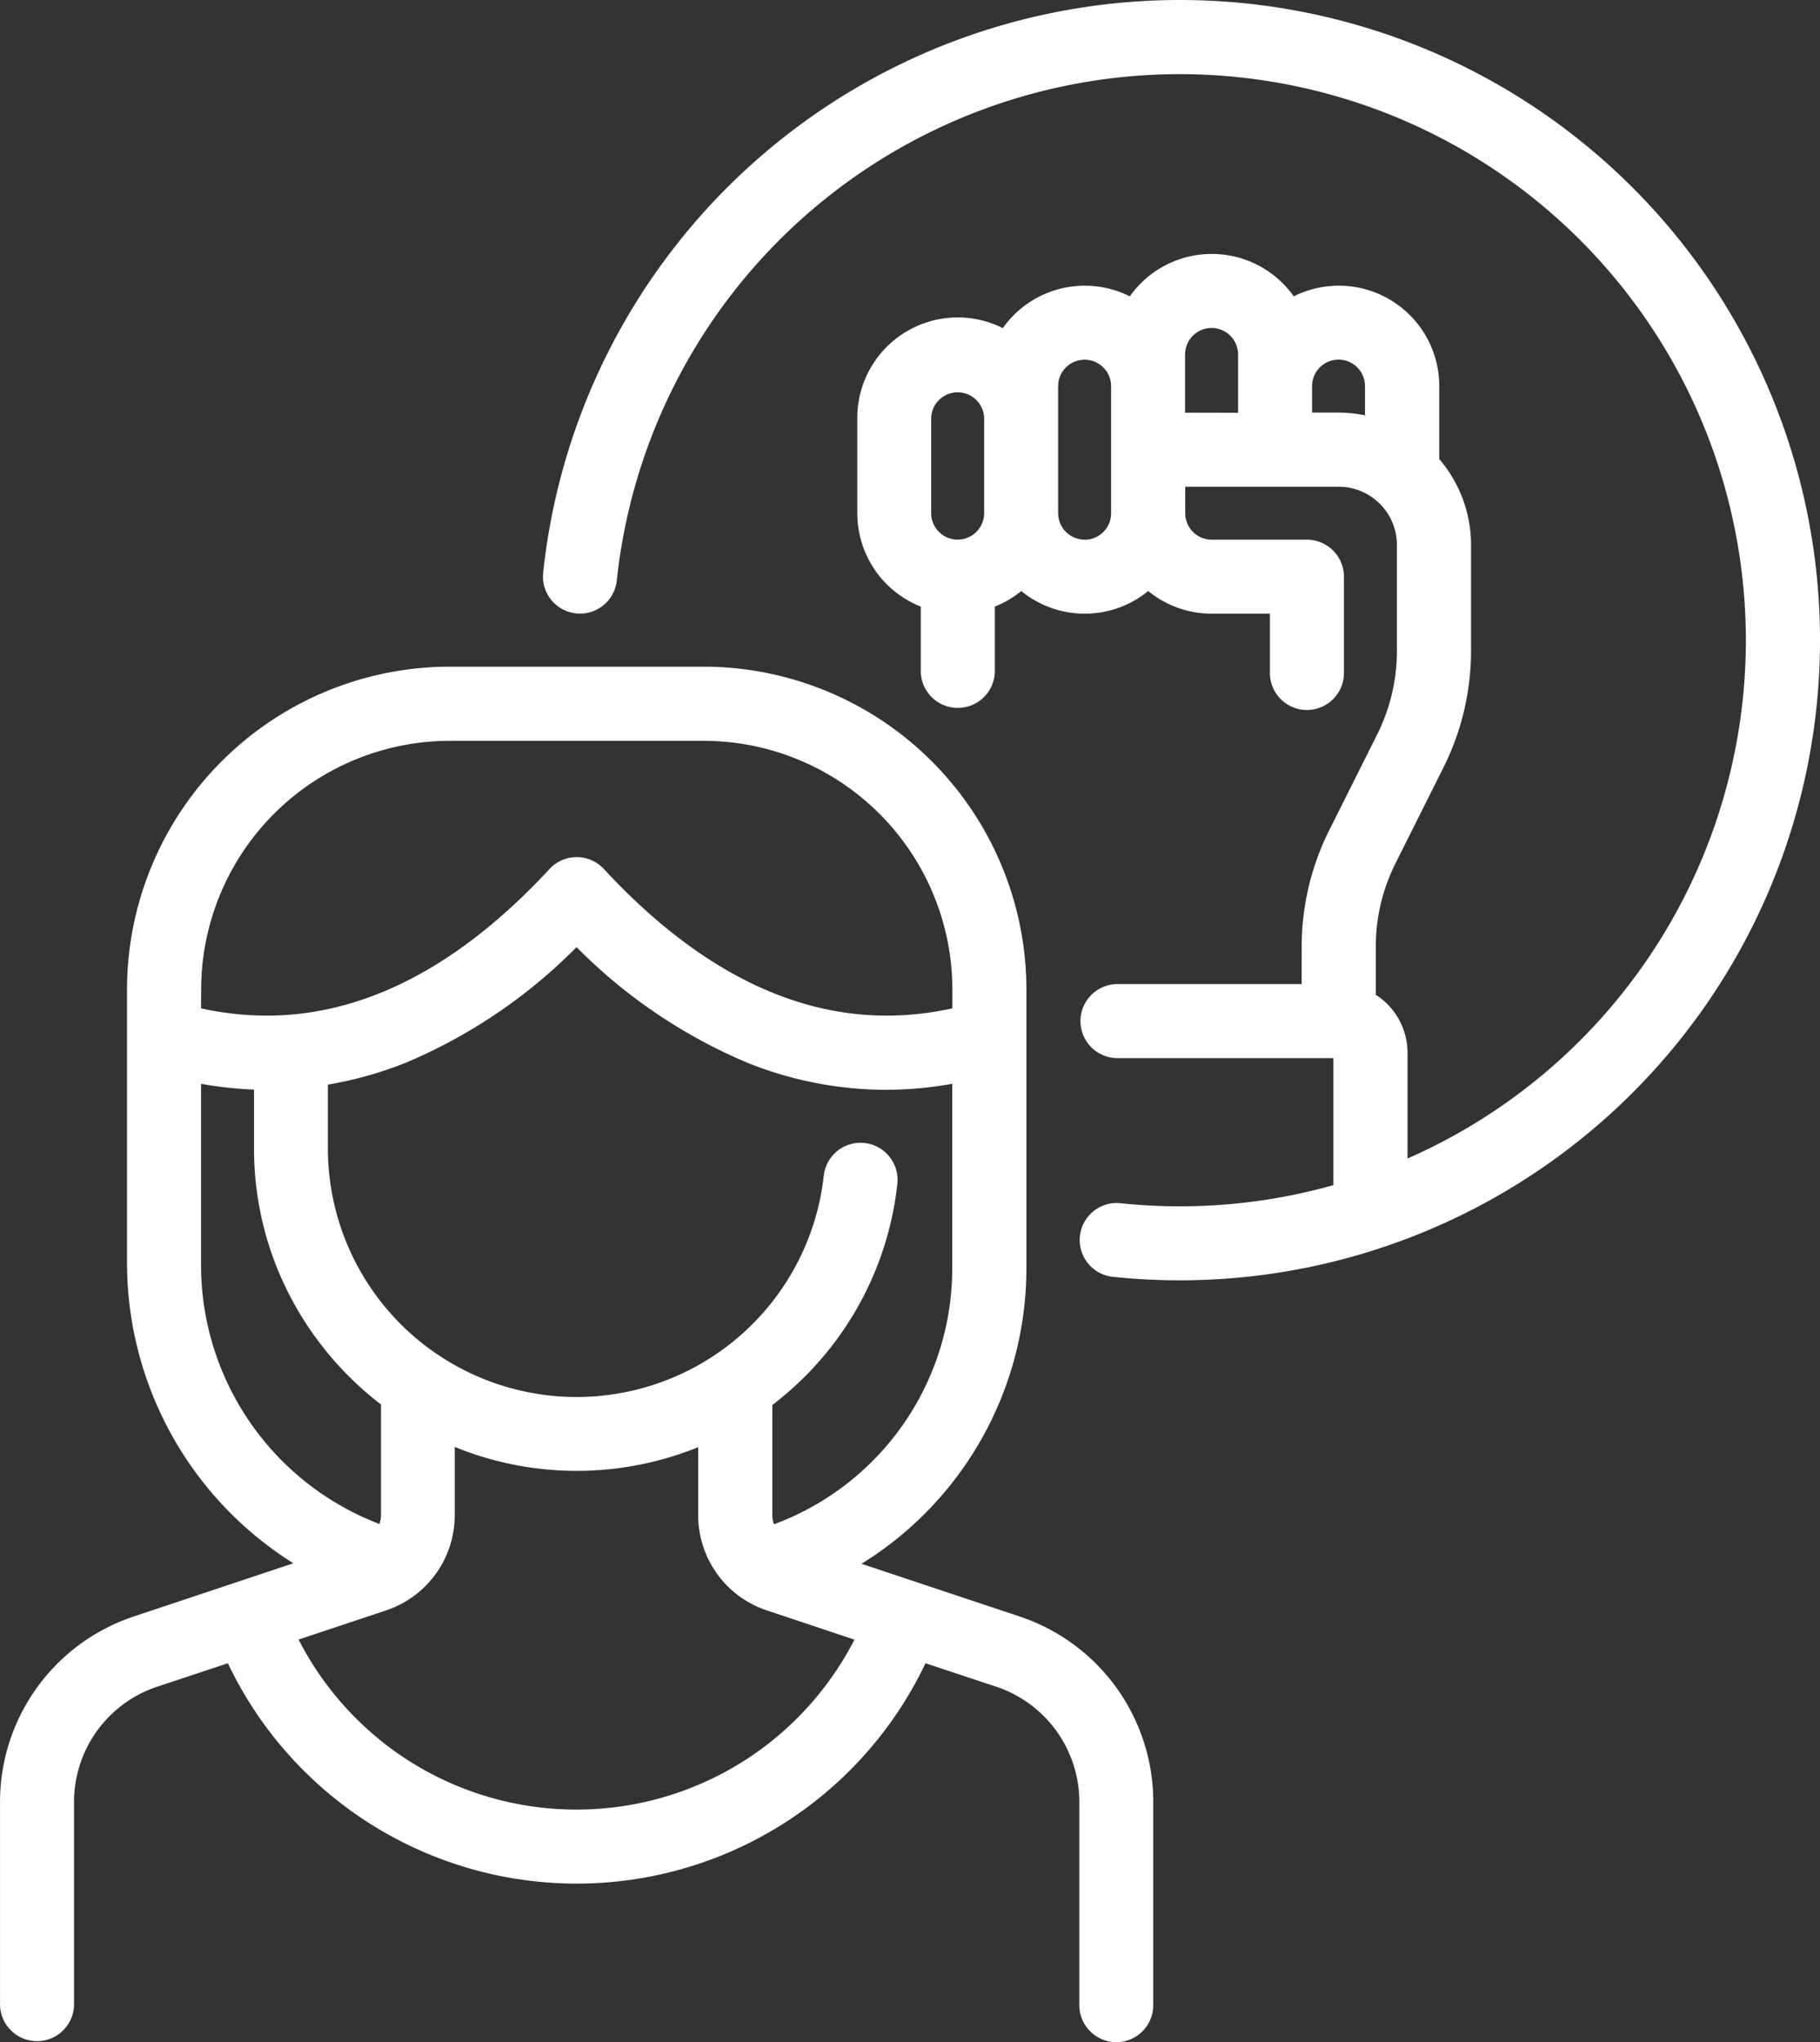
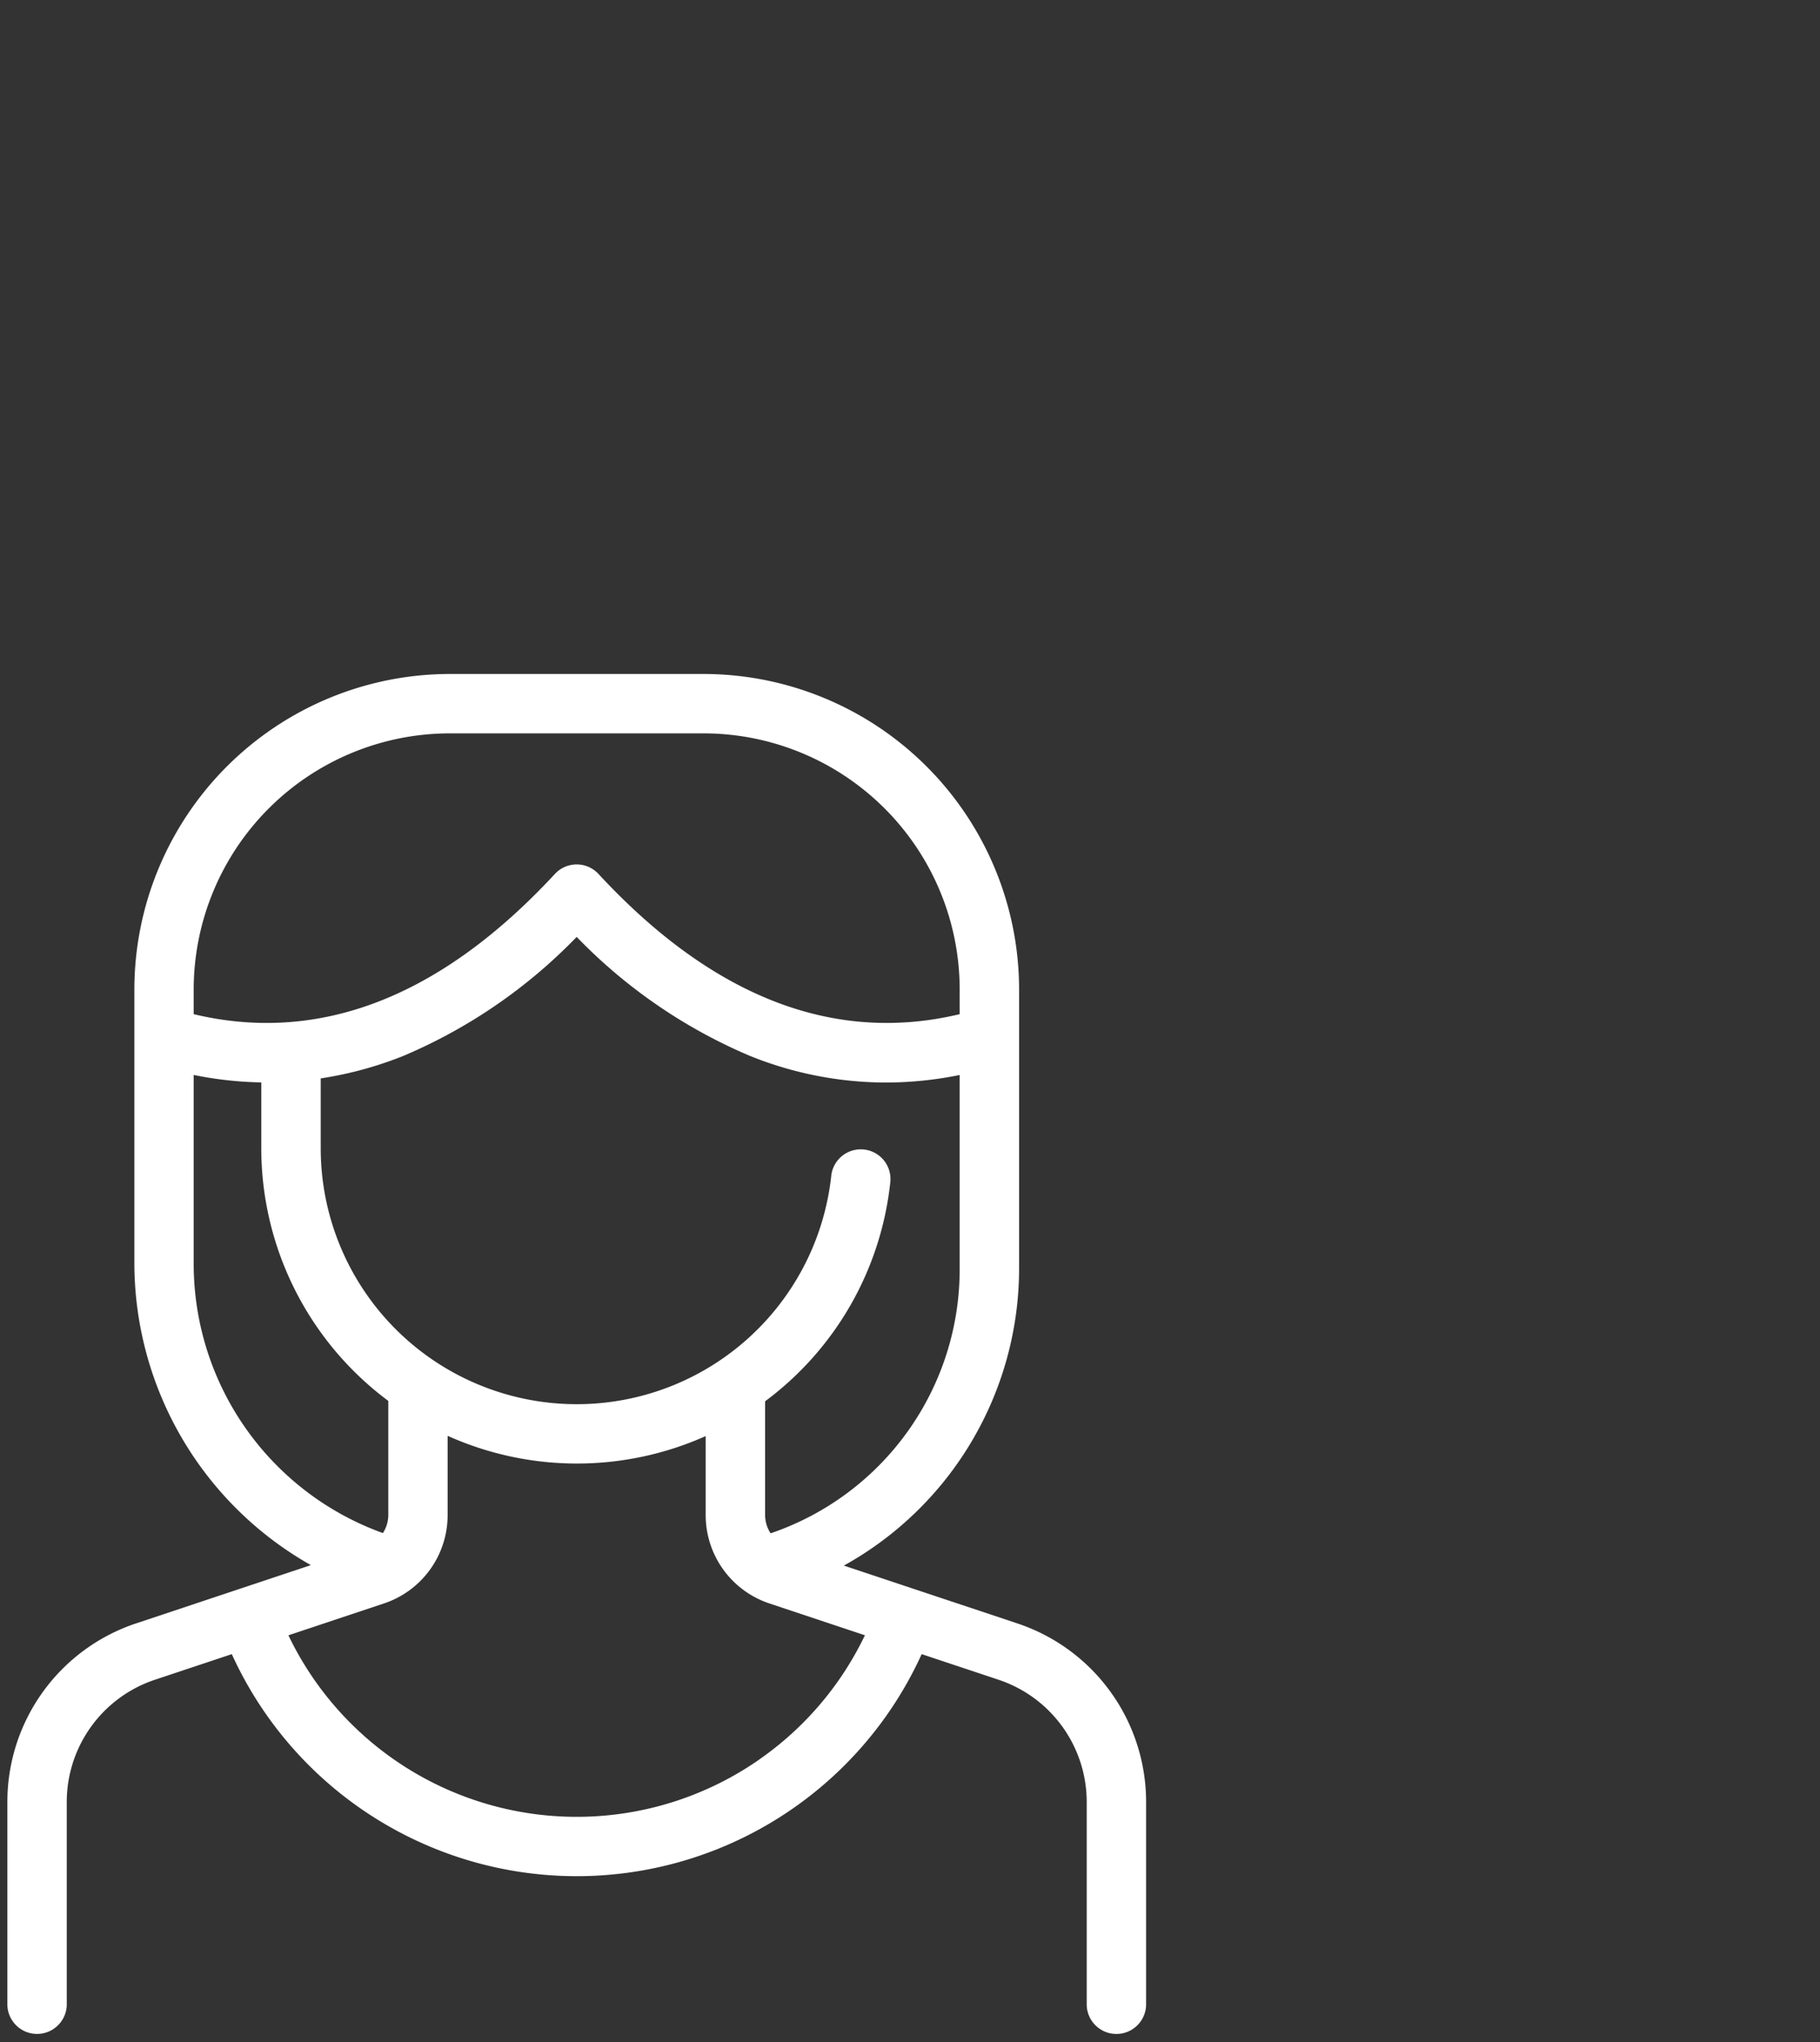
<svg xmlns="http://www.w3.org/2000/svg" width="62.24" height="69.84" viewBox="0 0 62.24 69.84">
  <rect x="0" y="0" width="62.24" height="69.84" fill="#333333" stroke="none" />
  <g id="Group_74002" data-name="Group 74002" transform="translate(-27.805 0.25)">
    <path id="Path_89725" data-name="Path 89725" d="M62.592,200.807l-5.929-1.976a11.628,11.628,0,0,0,5.993-10.168v-9.538a10.8,10.8,0,0,0-10.786-10.786H43.184A10.8,10.8,0,0,0,32.4,179.124v9.351a11.878,11.878,0,0,0,6.036,10.34l-5.973,1.991a6.435,6.435,0,0,0-4.406,6.113v6.944a1.016,1.016,0,0,0,2.031,0V206.92a4.407,4.407,0,0,1,3.017-4.186l2.627-.875a12.959,12.959,0,0,0,23.592,0l2.627.875a4.407,4.407,0,0,1,3.017,4.186v6.944a1.016,1.016,0,0,0,2.031,0V206.92A6.435,6.435,0,0,0,62.592,200.807Zm-8.434-3.08a1.151,1.151,0,0,1-.188-.626v-3.863c0-.009,0-.017,0-.026a10.746,10.746,0,0,0,4.278-7.462,1.016,1.016,0,1,0-2.019-.223,8.755,8.755,0,0,1-17.456-.974V182.17A12.765,12.765,0,0,0,41.6,181.4a18,18,0,0,0,5.926-4.069,17.993,17.993,0,0,0,5.926,4.069,12.462,12.462,0,0,0,4.653.911,12.687,12.687,0,0,0,2.519-.258v6.61A9.537,9.537,0,0,1,54.158,197.727ZM43.184,170.37h8.685a8.765,8.765,0,0,1,8.755,8.755v.848c-4.3,1.027-8.453-.583-12.352-4.795a1.016,1.016,0,0,0-1.491,0c-3.9,4.212-8.051,5.822-12.352,4.795v-.848A8.765,8.765,0,0,1,43.184,170.37Zm-8.755,18.106v-6.424a12.723,12.723,0,0,0,2.311.255v2.246a10.777,10.777,0,0,0,4.344,8.646c0,.013,0,.026,0,.039V197.1a1.149,1.149,0,0,1-.184.619A9.787,9.787,0,0,1,34.429,188.476Zm19.324,17a10.931,10.931,0,0,1-16.085-4.261l3.266-1.089a3.183,3.183,0,0,0,2.179-3.024v-2.709a10.791,10.791,0,0,0,8.825.009v2.7a3.183,3.183,0,0,0,2.179,3.023l3.266,1.089A10.917,10.917,0,0,1,53.753,205.474Z" transform="translate(0 -145.54)" fill="#fff" />
-     <path id="Path_89725_-_Outline" data-name="Path 89725 - Outline" d="M65.982,215.13a1.267,1.267,0,0,1-1.266-1.266V206.92a4.157,4.157,0,0,0-2.846-3.949l-2.415-.8a13.209,13.209,0,0,1-23.857,0l-2.415.8a4.157,4.157,0,0,0-2.846,3.949v6.944a1.266,1.266,0,0,1-2.531,0V206.92a6.685,6.685,0,0,1,4.577-6.35l5.454-1.818a12.133,12.133,0,0,1-5.688-10.276v-9.351a11.049,11.049,0,0,1,11.036-11.036h8.685a11.049,11.049,0,0,1,11.036,11.036v9.538a11.884,11.884,0,0,1-5.639,10.106l5.4,1.8a6.685,6.685,0,0,1,4.577,6.35v6.944A1.267,1.267,0,0,1,65.982,215.13Zm-6.66-13.521a.25.25,0,0,1,.079.013l2.627.875a4.656,4.656,0,0,1,3.188,4.423v6.944a.766.766,0,0,0,1.531,0V206.92a6.186,6.186,0,0,0-4.235-5.876l-5.929-1.976a.25.25,0,0,1-.042-.456,11.378,11.378,0,0,0,5.863-9.95v-9.538a10.548,10.548,0,0,0-10.536-10.536H43.184a10.548,10.548,0,0,0-10.536,10.536v9.351A11.628,11.628,0,0,0,38.556,198.6a.25.25,0,0,1-.044.455l-5.973,1.991A6.186,6.186,0,0,0,28.3,206.92v6.944a.766.766,0,0,0,1.531,0V206.92a4.656,4.656,0,0,1,3.188-4.423l2.627-.875a.25.25,0,0,1,.307.134,12.709,12.709,0,0,0,23.137,0A.25.25,0,0,1,59.322,201.609Zm-11.8,6.062a11.18,11.18,0,0,1-10.083-6.35.25.25,0,0,1,.146-.345l3.266-1.089a2.933,2.933,0,0,0,2.008-2.786v-2.709a.25.25,0,0,1,.353-.228,10.541,10.541,0,0,0,8.62.008.25.25,0,0,1,.352.228v2.7a2.933,2.933,0,0,0,2.008,2.786l3.266,1.089a.25.25,0,0,1,.146.345,11.18,11.18,0,0,1-10.084,6.35Zm-9.506-6.311a10.722,10.722,0,0,0,3.4,3.9,10.682,10.682,0,0,0,12.187.013,10.72,10.72,0,0,0,3.422-3.909l-2.994-1a3.432,3.432,0,0,1-2.35-3.261v-2.322a11.046,11.046,0,0,1-8.325-.008v2.33a3.433,3.433,0,0,1-2.35,3.261Zm16.138-3.382a.25.25,0,0,1-.21-.114,1.4,1.4,0,0,1-.228-.762v-3.859c0-.009,0-.016,0-.023a.25.25,0,0,1,.1-.208A10.556,10.556,0,0,0,58,185.722a.766.766,0,0,0-.677-.845.781.781,0,0,0-.086,0,.764.764,0,0,0-.76.682,9.005,9.005,0,0,1-17.955-1V182.17a.25.25,0,0,1,.213-.247,12.57,12.57,0,0,0,2.773-.756,17.768,17.768,0,0,0,5.843-4.014.25.25,0,0,1,.353,0,17.766,17.766,0,0,0,5.843,4.014,12.255,12.255,0,0,0,4.559.893,12.492,12.492,0,0,0,2.47-.253.25.25,0,0,1,.3.245v6.61a9.787,9.787,0,0,1-6.635,9.3A.25.25,0,0,1,54.158,197.977Zm.062-4.642V197.1a.885.885,0,0,0,.059.318,9.334,9.334,0,0,0,6.094-8.756v-6.308a12.9,12.9,0,0,1-2.269.206,12.754,12.754,0,0,1-4.745-.929,18.088,18.088,0,0,1-5.833-3.95,18.091,18.091,0,0,1-5.833,3.95,13.1,13.1,0,0,1-2.671.752v2.169a8.505,8.505,0,0,0,16.958.947,1.264,1.264,0,0,1,1.257-1.127,1.284,1.284,0,0,1,.14.008,1.266,1.266,0,0,1,1.119,1.4,11,11,0,0,1-4.275,7.558ZM40.9,197.97a.249.249,0,0,1-.085-.015,10.037,10.037,0,0,1-6.635-9.479v-6.424a.25.25,0,0,1,.3-.245,12.528,12.528,0,0,0,2.266.25.25.25,0,0,1,.246.25v2.246A10.6,10.6,0,0,0,41.234,193a.25.25,0,0,1,.1.211c0,.007,0,.014,0,.021V197.1a1.4,1.4,0,0,1-.223.754A.25.25,0,0,1,40.9,197.97Zm-6.22-15.616v6.122a9.485,9.485,0,0,0,6.1,8.932.883.883,0,0,0,.055-.307v-3.779a11.166,11.166,0,0,1-3.131-3.744,10.9,10.9,0,0,1-1.212-5.025v-2A13.026,13.026,0,0,1,34.679,182.354Zm2.248-1.831a11.03,11.03,0,0,1-2.556-.307.25.25,0,0,1-.192-.243v-.848a9.015,9.015,0,0,1,9-9h8.685a9.015,9.015,0,0,1,9,9v.848a.25.25,0,0,1-.192.243,11.034,11.034,0,0,1-2.556.307c-3.482,0-6.859-1.741-10.037-5.175a.766.766,0,0,0-1.124,0C43.786,178.781,40.409,180.522,36.928,180.522Zm-2.248-.749a10.479,10.479,0,0,0,2.248.249c3.337,0,6.59-1.687,9.67-5.015a1.266,1.266,0,0,1,1.858,0c3.08,3.328,6.333,5.015,9.67,5.015a10.484,10.484,0,0,0,2.248-.249v-.649a8.515,8.515,0,0,0-8.5-8.5H43.184a8.514,8.514,0,0,0-8.5,8.5Z" transform="translate(0 -145.54)" fill="#fff" />
-     <path id="Path_89726" data-name="Path 89726" d="M186.693,0a21.645,21.645,0,0,0-21.524,19.366,1.016,1.016,0,1,0,2.02.211A19.612,19.612,0,1,1,194.223,39.75V35.755a2.1,2.1,0,0,0-1.085-1.838v-1.8a6.617,6.617,0,0,1,.695-2.944l1.652-3.3a8.66,8.66,0,0,0,.909-3.853V18.386a4.254,4.254,0,0,0-1.086-2.842V12.957a3.185,3.185,0,0,0-4.808-2.742,3.185,3.185,0,0,0-5.443,0,3.183,3.183,0,0,0-4.343,1.086,3.185,3.185,0,0,0-4.808,2.742V17.3a3.192,3.192,0,0,0,2.171,3.02v2.408a1.016,1.016,0,1,0,2.031,0V20.32a3.187,3.187,0,0,0,1.155-.69,3.179,3.179,0,0,0,4.343,0,3.174,3.174,0,0,0,2.171.857h2.241v2.241a1.016,1.016,0,1,0,2.031,0V19.471a1.016,1.016,0,0,0-1.016-1.016h-3.257a1.157,1.157,0,0,1-1.155-1.156V16.144h5.5a2.244,2.244,0,0,1,2.241,2.241V22.02a6.618,6.618,0,0,1-.695,2.944l-1.652,3.3a8.66,8.66,0,0,0-.909,3.853v1.533h-6.584a1.016,1.016,0,0,0,0,2.031h7.6a.07.07,0,0,1,.07.07v4.712a19.552,19.552,0,0,1-5.5.786,19.933,19.933,0,0,1-2.066-.107,1.016,1.016,0,0,0-.211,2.02,21.973,21.973,0,0,0,2.277.118,21.642,21.642,0,0,0,0-43.285Zm-.07,11.872a1.155,1.155,0,1,1,2.311,0v2.241h-2.311Zm-7.53,6.584a1.157,1.157,0,0,1-1.156-1.155V14.043a1.156,1.156,0,0,1,2.311,0V17.3A1.157,1.157,0,0,1,179.094,18.455Zm5.5-1.155a1.155,1.155,0,1,1-2.311,0V12.957a1.155,1.155,0,1,1,2.311,0Zm6.374-3.187V12.957a1.155,1.155,0,1,1,2.311,0v1.316a4.26,4.26,0,0,0-1.155-.16Z" transform="translate(-118.54 0)" fill="#fff" />
-     <path id="Path_89726_-_Outline" data-name="Path 89726 - Outline" d="M186.693-.25a21.892,21.892,0,0,1,0,43.785,22.22,22.22,0,0,1-2.3-.12,1.266,1.266,0,0,1,.132-2.524,1.282,1.282,0,0,1,.131.007,19.689,19.689,0,0,0,2.04.106,19.327,19.327,0,0,0,5.248-.724V35.936h-7.419a1.266,1.266,0,0,1,0-2.531h6.334V32.121a8.911,8.911,0,0,1,.936-3.965l1.652-3.3a6.366,6.366,0,0,0,.669-2.832V18.386a1.993,1.993,0,0,0-1.991-1.991h-5.248V17.3a.906.906,0,0,0,.905.906h3.257a1.267,1.267,0,0,1,1.266,1.266v3.257a1.266,1.266,0,1,1-2.531,0V20.737h-1.991a3.42,3.42,0,0,1-2.171-.775,3.428,3.428,0,0,1-4.342,0,3.4,3.4,0,0,1-.905.533v2.234a1.266,1.266,0,0,1-2.531,0V20.495a3.436,3.436,0,0,1-2.171-3.195V14.043a3.435,3.435,0,0,1,4.976-3.072,3.433,3.433,0,0,1,4.343-1.086,3.434,3.434,0,0,1,5.607,0,3.435,3.435,0,0,1,4.976,3.072V15.45a4.511,4.511,0,0,1,1.086,2.936V22.02a8.911,8.911,0,0,1-.936,3.964l-1.652,3.3a6.366,6.366,0,0,0-.669,2.833v1.654a2.354,2.354,0,0,1,1.085,1.98V39.37A19.36,19.36,0,1,0,167.438,19.6a1.263,1.263,0,0,1-1.259,1.134,1.282,1.282,0,0,1-.132-.007,1.266,1.266,0,0,1-1.127-1.391A21.9,21.9,0,0,1,186.693-.25Zm0,43.285a21.392,21.392,0,1,0-21.275-23.643.766.766,0,0,0,.682.841.781.781,0,0,0,.08,0,.764.764,0,0,0,.761-.686A19.856,19.856,0,1,1,194.319,39.98a.25.25,0,0,1-.346-.231V35.755a1.855,1.855,0,0,0-.957-1.62.25.25,0,0,1-.129-.219v-1.8a6.869,6.869,0,0,1,.721-3.056l1.652-3.3a8.408,8.408,0,0,0,.883-3.741V18.386a4.013,4.013,0,0,0-1.022-2.675.25.25,0,0,1-.064-.167V12.957a2.935,2.935,0,0,0-4.431-2.527.25.25,0,0,1-.341-.085,2.935,2.935,0,0,0-5.016,0,.25.25,0,0,1-.341.085,2.933,2.933,0,0,0-4,1,.25.25,0,0,1-.341.085,2.935,2.935,0,0,0-4.431,2.527V17.3a2.937,2.937,0,0,0,2,2.783.25.25,0,0,1,.17.237v2.408a.766.766,0,0,0,1.531,0V20.32a.25.25,0,0,1,.17-.237,2.918,2.918,0,0,0,1.065-.636.25.25,0,0,1,.341,0,2.929,2.929,0,0,0,4,0,.25.25,0,0,1,.341,0,2.925,2.925,0,0,0,2,.79h2.241a.25.25,0,0,1,.25.25v2.241a.766.766,0,1,0,1.531,0V19.471a.767.767,0,0,0-.766-.766h-3.257a1.407,1.407,0,0,1-1.405-1.406V16.144a.25.25,0,0,1,.25-.25h5.5a2.494,2.494,0,0,1,2.491,2.491V22.02a6.869,6.869,0,0,1-.721,3.056l-1.652,3.3a8.409,8.409,0,0,0-.883,3.741v1.533a.25.25,0,0,1-.25.25h-6.584a.766.766,0,0,0,0,1.531h7.6a.32.32,0,0,1,.32.32v4.712a.25.25,0,0,1-.18.24,19.823,19.823,0,0,1-5.568.8,20.187,20.187,0,0,1-2.092-.109.779.779,0,0,0-.079,0,.766.766,0,0,0-.08,1.527A21.719,21.719,0,0,0,186.693,43.035Zm1.086-32.569a1.407,1.407,0,0,1,1.405,1.405v2.241a.25.25,0,0,1-.25.25h-2.311a.25.25,0,0,1-.25-.25V11.872A1.407,1.407,0,0,1,187.779,10.466Zm.905,3.4V11.872a.905.905,0,1,0-1.811,0v1.991Zm-5.248-2.311a1.407,1.407,0,0,1,1.406,1.405V17.3a1.405,1.405,0,1,1-2.811,0V12.957A1.407,1.407,0,0,1,183.436,11.552Zm0,6.654a.907.907,0,0,0,.906-.905V12.957a.905.905,0,1,0-1.811,0V17.3A.906.906,0,0,0,183.436,18.205Zm8.685-6.654a1.407,1.407,0,0,1,1.405,1.405v1.316a.25.25,0,0,1-.318.241,4.017,4.017,0,0,0-1.088-.151h-1.156a.25.25,0,0,1-.25-.25V12.957A1.407,1.407,0,0,1,192.121,11.552Zm.905,2.4v-1a.905.905,0,1,0-1.811,0v.905h.906A4.5,4.5,0,0,1,193.027,13.955Zm-13.933-1.318a1.407,1.407,0,0,1,1.406,1.405V17.3a1.406,1.406,0,0,1-2.811,0V14.043A1.407,1.407,0,0,1,179.094,12.638Zm0,5.568A.907.907,0,0,0,180,17.3V14.043a.906.906,0,0,0-1.811,0V17.3A.907.907,0,0,0,179.094,18.205Z" transform="translate(-118.54 0)" fill="#fff" />
  </g>
</svg>